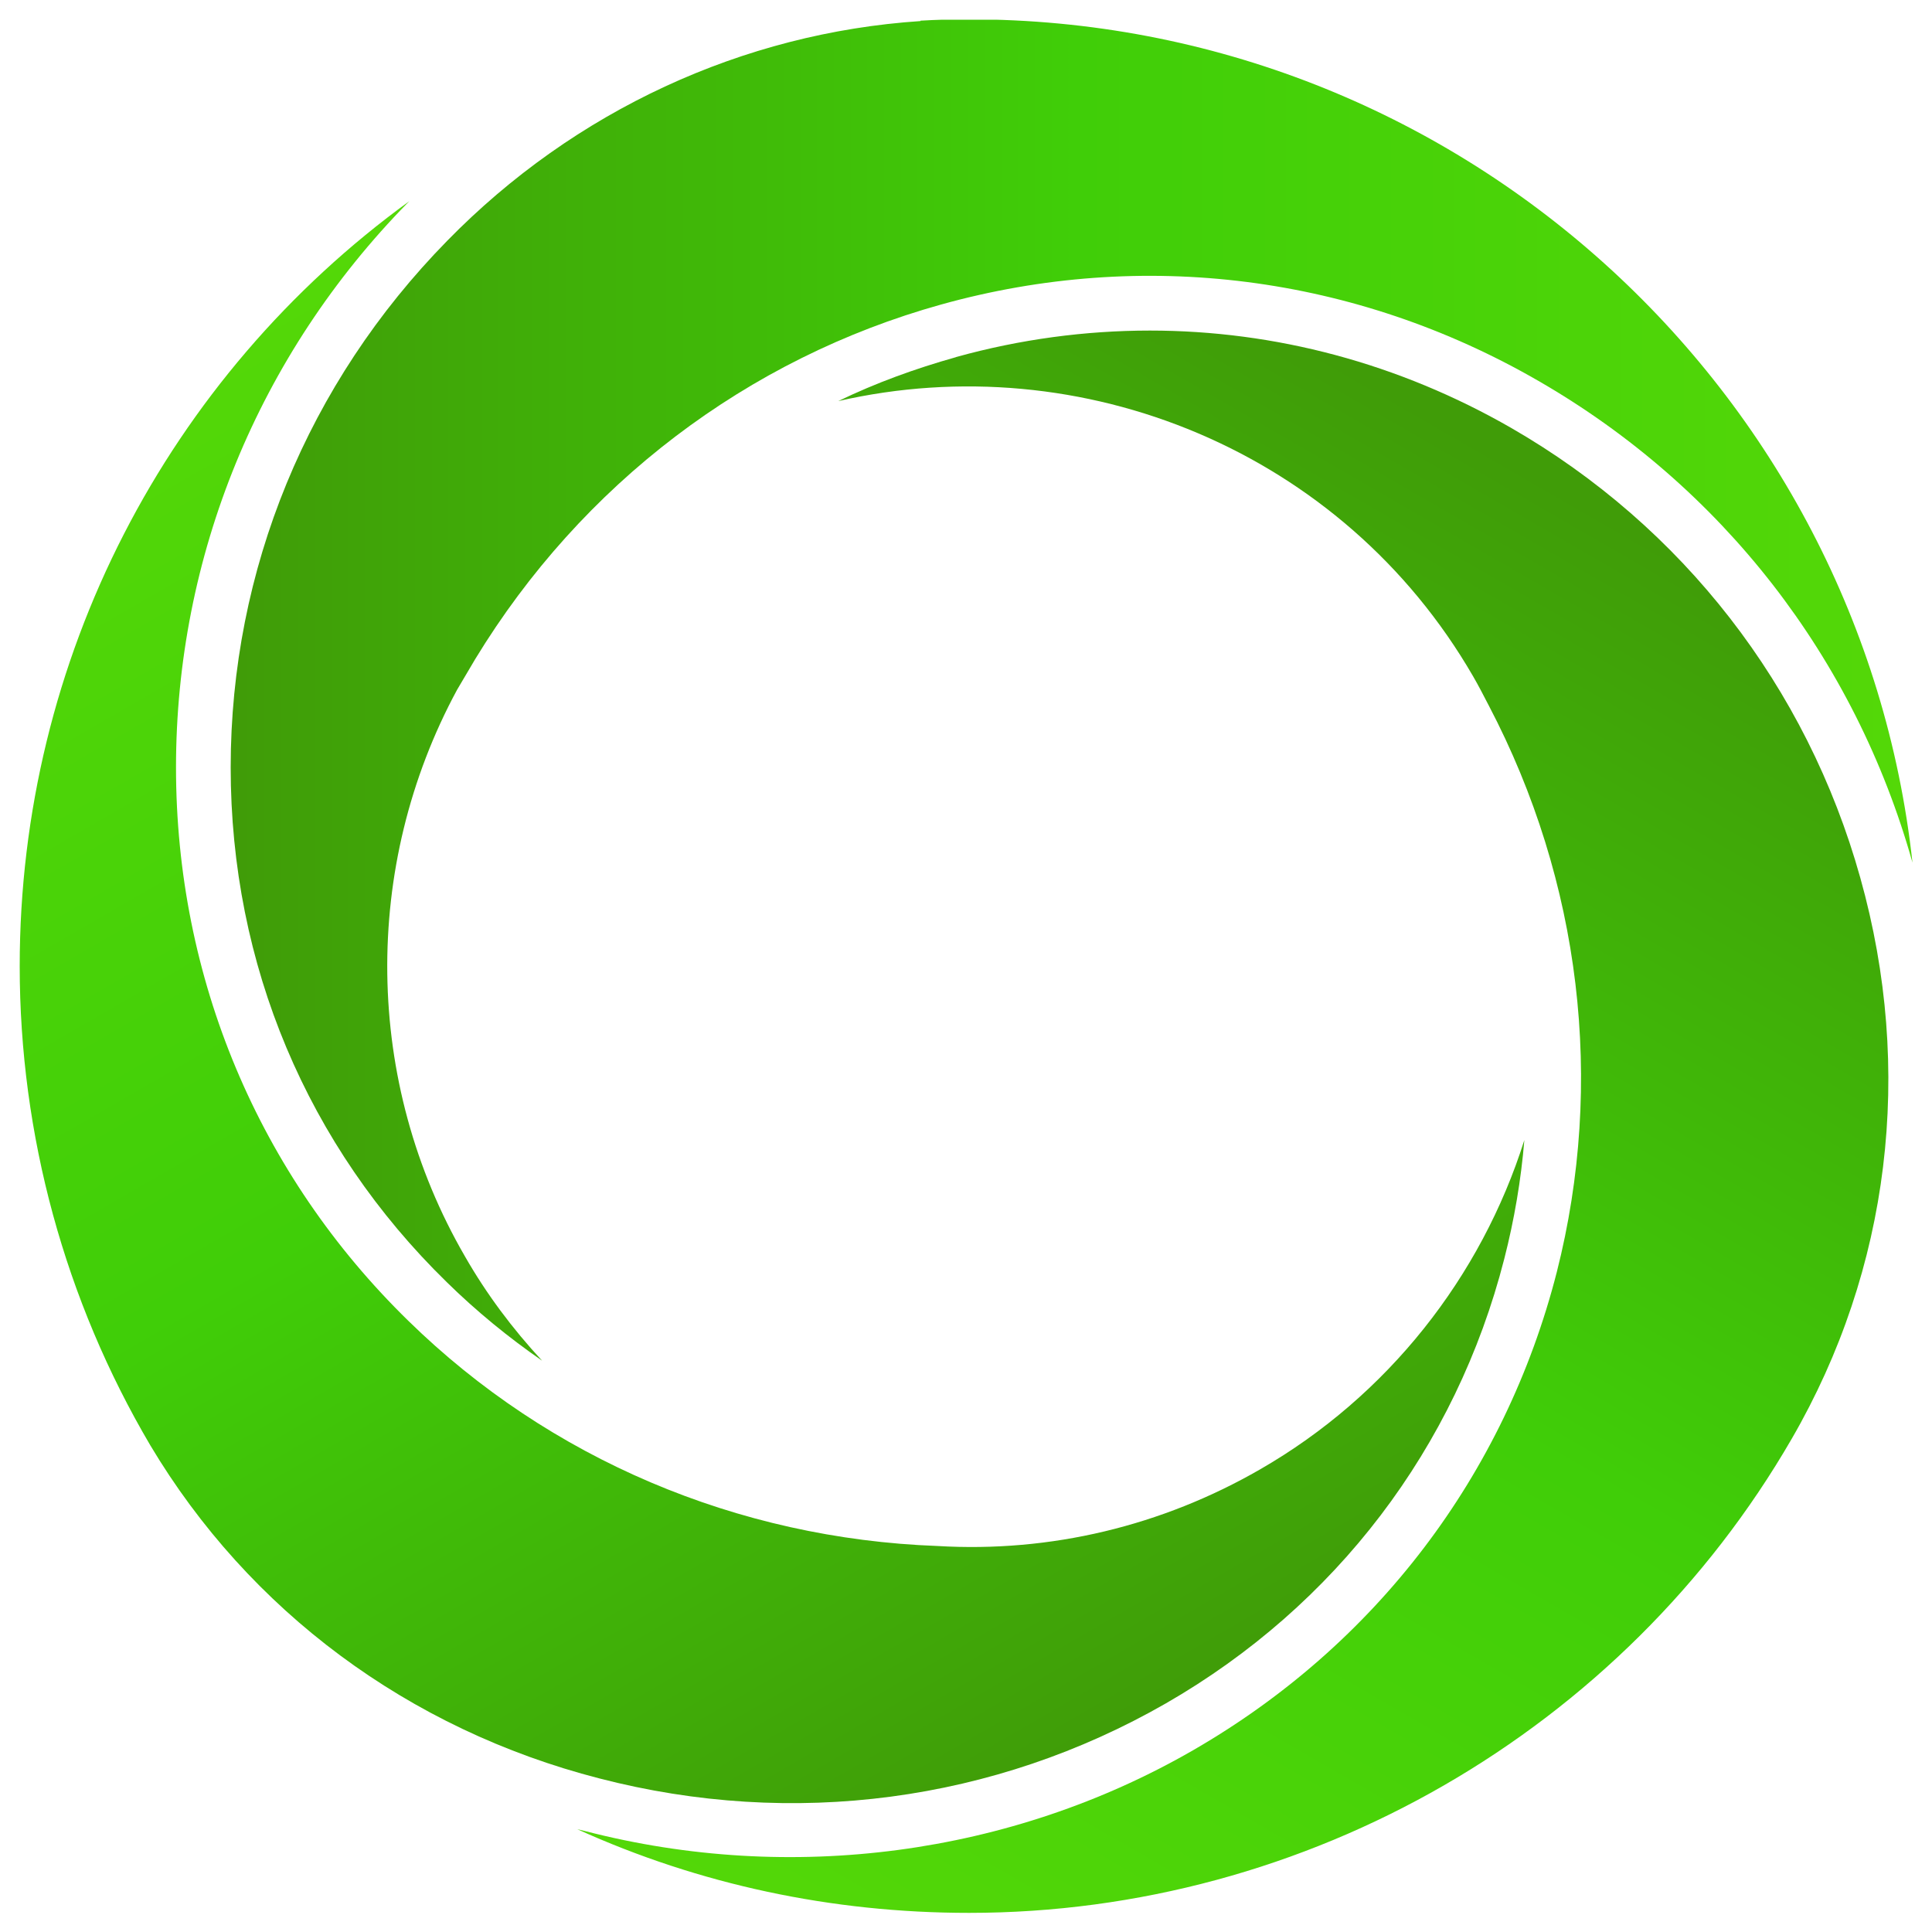
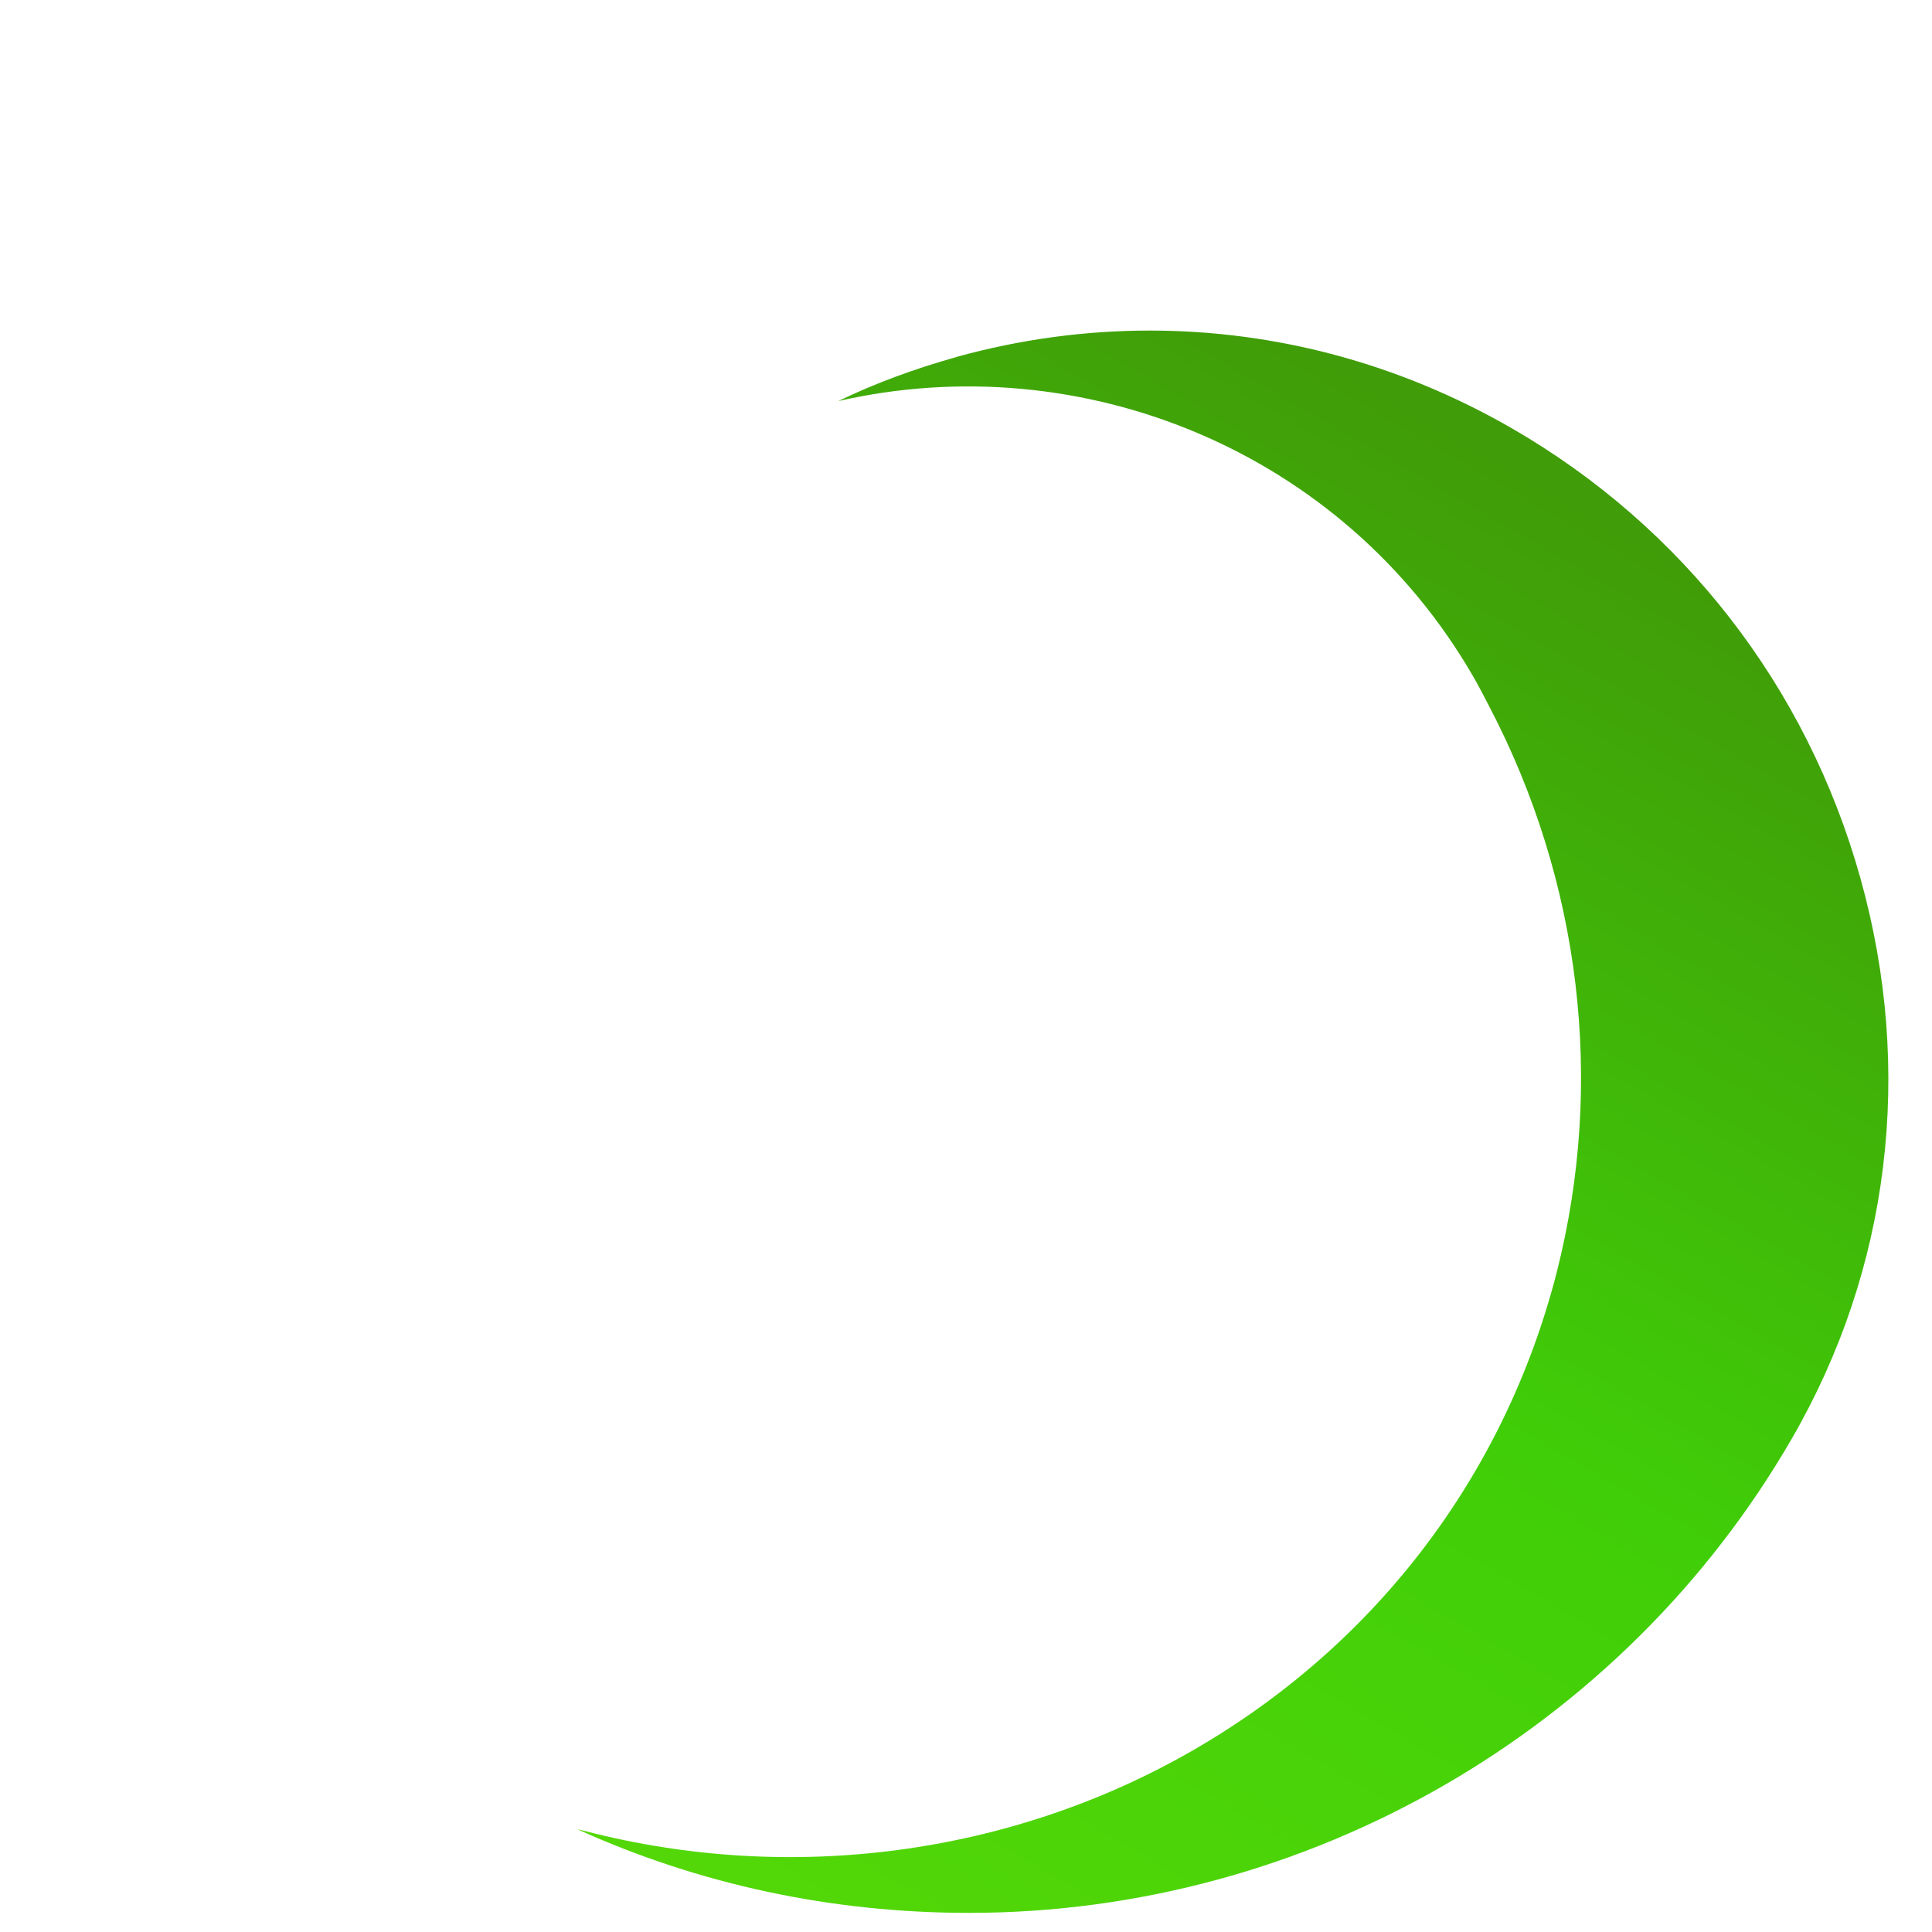
<svg xmlns="http://www.w3.org/2000/svg" xmlns:xlink="http://www.w3.org/1999/xlink" id="a" viewBox="0 0 100 100">
  <defs>
    <clipPath id="b">
-       <path d="m47.65,1.09c-9.2.61-17.92,4.64-24.5,11.37-7.23,7.37-11.21,17.05-11.21,27.26s3.97,19.6,11.18,26.64c1.54,1.51,3.19,2.86,4.94,4.07-1.53-1.65-2.88-3.45-4-5.41-5.22-9.01-5.35-20.17-.4-29.32h0l.94-1.59c5.51-9.05,14.09-15.56,24.12-18.35,10.45-2.91,21.44-1.51,30.9,3.95,9.51,5.48,16.39,14.33,19.37,24.94C96.3,20.13,75.41,1,50.15,1c-.85,0-1.68.02-2.51.07" style="fill:none;" />
+       <path d="m47.65,1.09c-9.2.61-17.92,4.64-24.5,11.37-7.23,7.37-11.21,17.05-11.21,27.26s3.97,19.6,11.18,26.64c1.54,1.51,3.19,2.86,4.94,4.07-1.53-1.65-2.88-3.45-4-5.41-5.22-9.01-5.35-20.17-.4-29.32h0l.94-1.59c5.51-9.05,14.09-15.56,24.12-18.35,10.45-2.91,21.44-1.51,30.9,3.95,9.51,5.48,16.39,14.33,19.37,24.94c-.85,0-1.68.02-2.51.07" style="fill:none;" />
    </clipPath>
    <linearGradient id="c" x1="-134.28" y1="-343.92" x2="-132.56" y2="-343.92" gradientTransform="translate(-6665.97 -17291.16) rotate(-180) scale(50.38)" gradientUnits="userSpaceOnUse">
      <stop offset="0" stop-color="#54d808" />
      <stop offset=".5" stop-color="#40ce08" />
      <stop offset="1" stop-color="#409c08" />
    </linearGradient>
    <clipPath id="d">
      <path d="m49.47,18.49c-2.1.59-4.14,1.33-6.08,2.27,12.58-2.88,26.1,2.56,32.86,14.25.29.5.55,1.01.81,1.51,4.77,9.1,6.01,19.51,3.52,29.32-2.69,10.52-9.38,19.31-18.84,24.76-9.41,5.42-20.8,6.93-31.44,4.18-.14-.03-.28-.07-.42-.1,6.31,2.86,13.17,4.33,20.28,4.33,17.5,0,33.83-9.41,42.58-24.54,5.08-8.77,6.34-19.08,3.55-29.03-2.77-9.91-9.2-18.18-18.07-23.29-5.81-3.34-12.22-5.04-18.7-5.04-3.34,0-6.72.45-10.03,1.37" style="fill:none;" />
    </clipPath>
    <linearGradient id="e" x1="-151.96" y1="-342.67" x2="-150.23" y2="-342.67" gradientTransform="translate(7660.4 17301.42) scale(50.32)" xlink:href="#c" />
    <clipPath id="f">
-       <path d="m1.02,50.01c0,8.73,2.34,17.3,6.76,24.8,5.11,8.56,13.36,14.7,23.24,17.24,10.03,2.6,20.45,1.21,29.32-3.88,8.8-5.06,15.02-13.24,17.52-23.01.52-2.03.87-4.09,1.04-6.15-2.24,7.09-7.07,13.24-13.67,17.04-5.08,2.93-10.85,4.32-16.71,3.97-10.36-.38-20.09-4.52-27.38-11.65-7.76-7.57-12.03-17.75-12.03-28.65s4.26-21.35,12.01-29.24c.02-.02.05-.05.07-.07C8.68,19.49,1.02,34.08,1.02,50.01" style="fill:none;" />
-     </clipPath>
+       </clipPath>
    <linearGradient id="g" x1="-142.08" y1="-328.13" x2="-140.35" y2="-328.13" gradientTransform="translate(-16458.25 7150.73) rotate(90) scale(50.28)" xlink:href="#c" />
  </defs>
  <g style="clip-path:url(#b); fill:none;">
-     <rect x="11.94" y="1.02" width="87.06" height="69.41" style="fill:url(#c);" />
-   </g>
+     </g>
  <g style="clip-path:url(#d); fill:none;">
    <rect x="11.73" y="7.61" width="105.52" height="100.88" transform="translate(-18.02 84.87) rotate(-60)" style="fill:url(#e);" />
  </g>
  <g style="clip-path:url(#f); fill:none;">
-     <rect x="-14.82" y="-3.42" width="109.56" height="111.88" transform="translate(-20.91 27.02) rotate(-30)" style="fill:url(#g);" />
-   </g>
+     </g>
</svg>